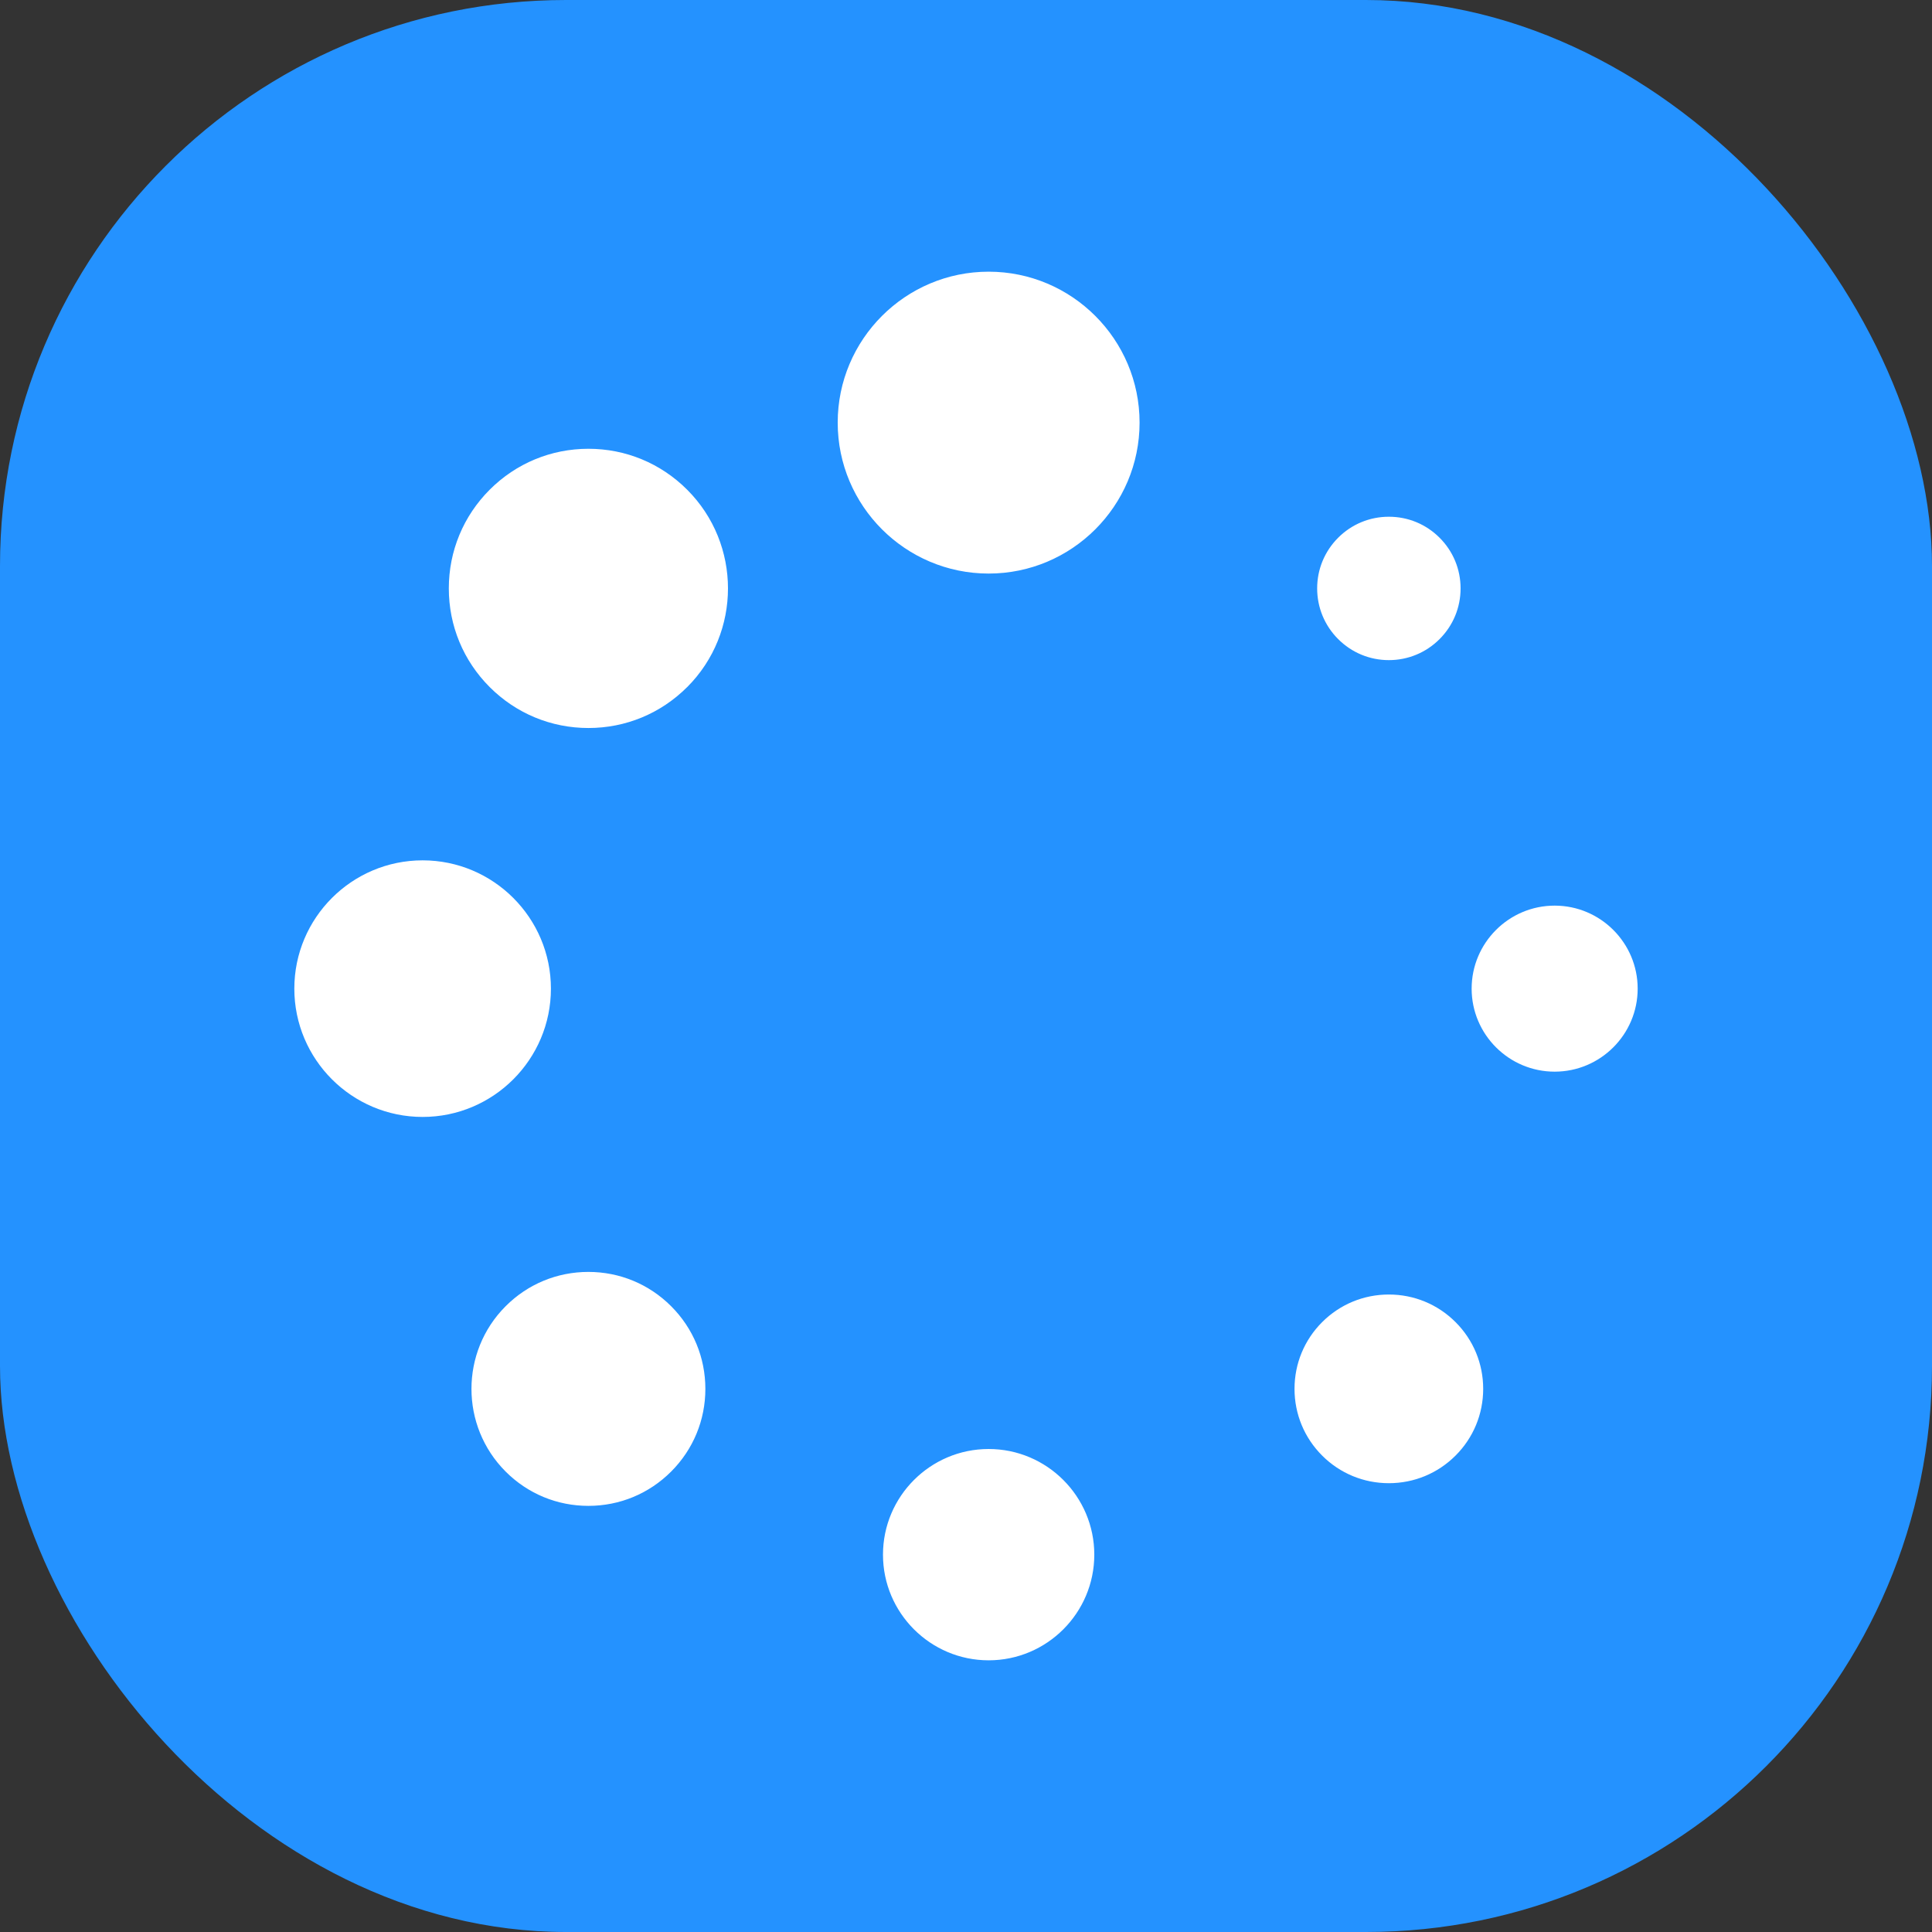
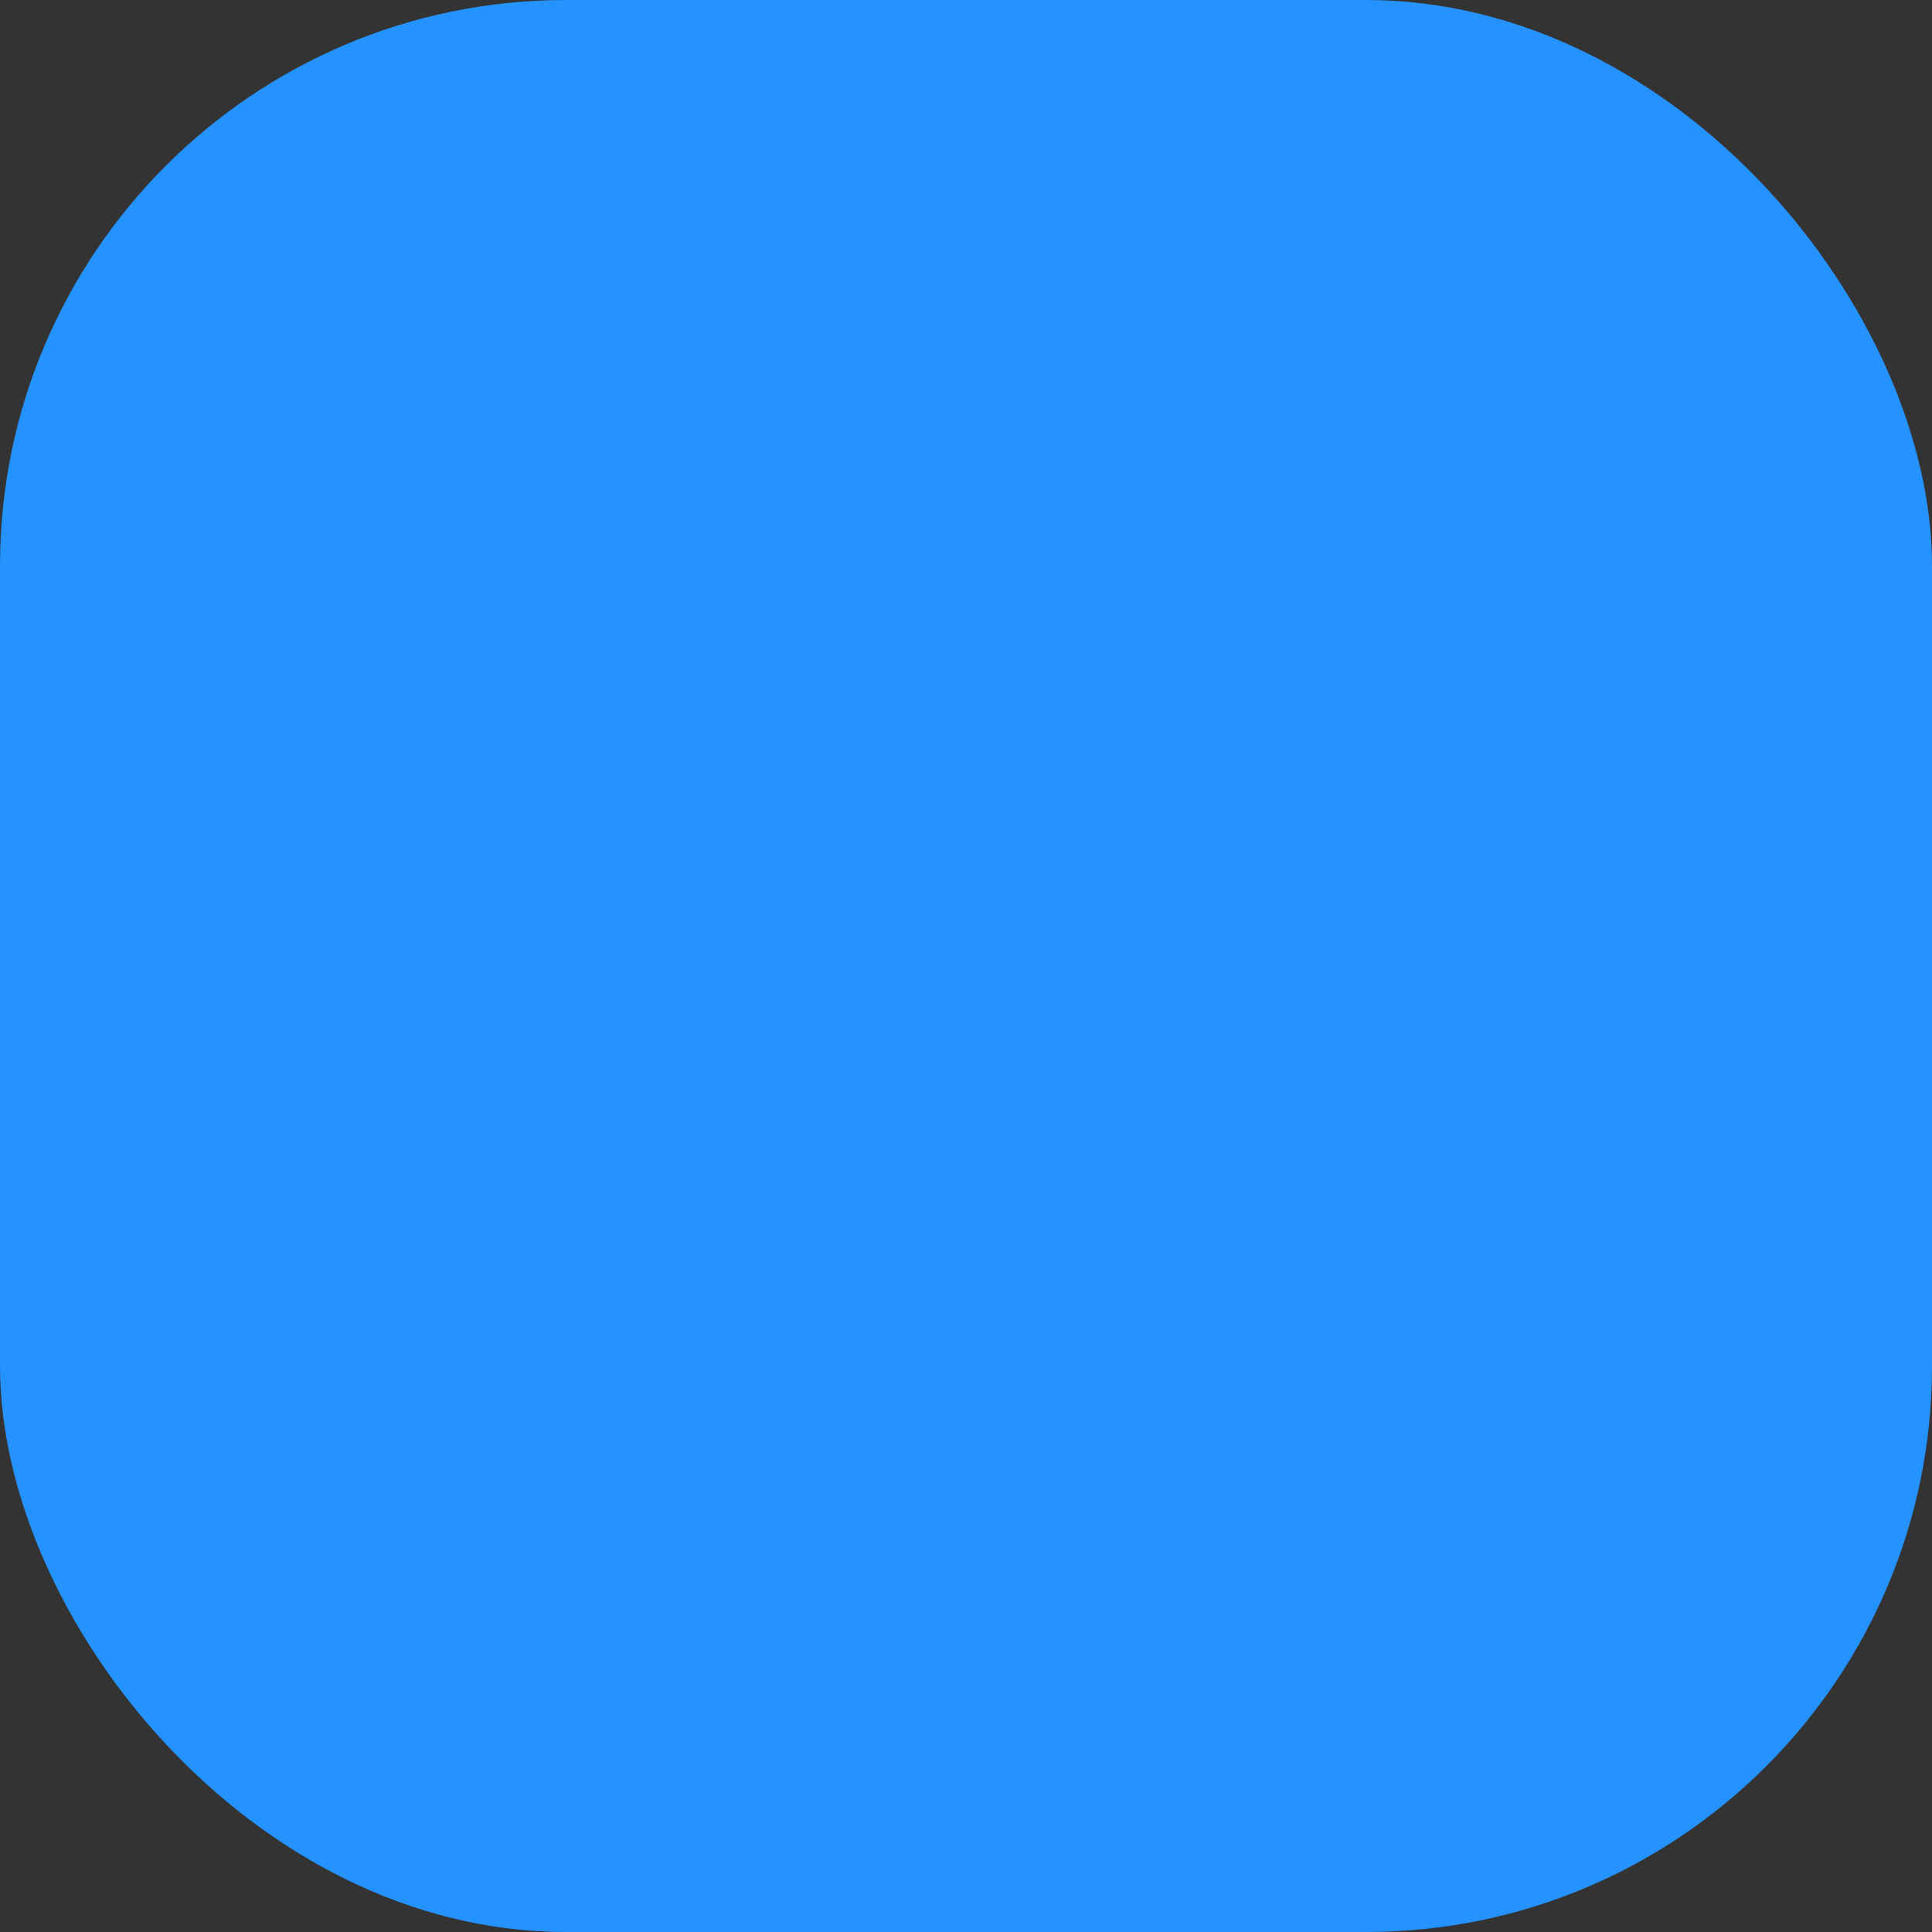
<svg xmlns="http://www.w3.org/2000/svg" id="Layer_2" height="512" viewBox="0 0 512 512" width="512" data-name="Layer 2">
  <rect x="0" y="0" width="512" height="512" fill="#333333" stroke="none" />
  <g id="Icon">
    <g id="_36" data-name="36">
      <rect id="Background" fill="#2492ff" height="512" rx="150" width="512" />
-       <path d="m262 152c-22.06 0-40-17.94-40-40s17.94-40 40-40 40 17.94 40 40-17.94 40-40 40zm-79.9 30.1c14.43-14.43 14.43-37.9 0-52.33-6.99-6.99-16.28-10.84-26.16-10.84s-19.17 3.85-26.16 10.84-10.84 16.28-10.84 26.16 3.85 19.17 10.84 26.16 16.28 10.84 26.16 10.84 19.17-3.85 26.16-10.84zm-36.1 79.9c0-18.75-15.25-34-34-34s-34 15.25-34 34 15.25 34 34 34 34-15.25 34-34zm31.85 127.99c5.86-5.86 9.08-13.64 9.08-21.92s-3.22-16.07-9.08-21.92c-5.85-5.85-13.64-9.08-21.92-9.08s-16.07 3.22-21.92 9.08c-12.09 12.09-12.09 31.75 0 43.84 5.85 5.86 13.64 9.08 21.92 9.08s16.06-3.22 21.92-9.08zm112.15 22.01c0-15.44-12.56-28-28-28s-28 12.56-28 28 12.56 28 28 28 28-12.56 28-28zm95.74-26.26c4.72-4.72 7.32-11 7.32-17.68s-2.6-12.96-7.32-17.68-11-7.32-17.68-7.32-12.96 2.6-17.68 7.32-7.32 11-7.32 17.68 2.6 12.96 7.32 17.68 11 7.32 17.68 7.32 12.96-2.6 17.68-7.32zm48.26-123.74c0-12.13-9.87-22-22-22s-22 9.87-22 22 9.87 22 22 22 22-9.87 22-22zm-52.5-92.63c3.59-3.59 5.57-8.36 5.57-13.44s-1.98-9.85-5.57-13.43c-3.59-3.59-8.36-5.56-13.44-5.56s-9.85 1.98-13.43 5.56c-3.59 3.59-5.57 8.36-5.57 13.43s1.98 9.85 5.57 13.44 8.36 5.57 13.43 5.57 9.85-1.98 13.44-5.57z" fill="#fff" />
    </g>
  </g>
</svg>